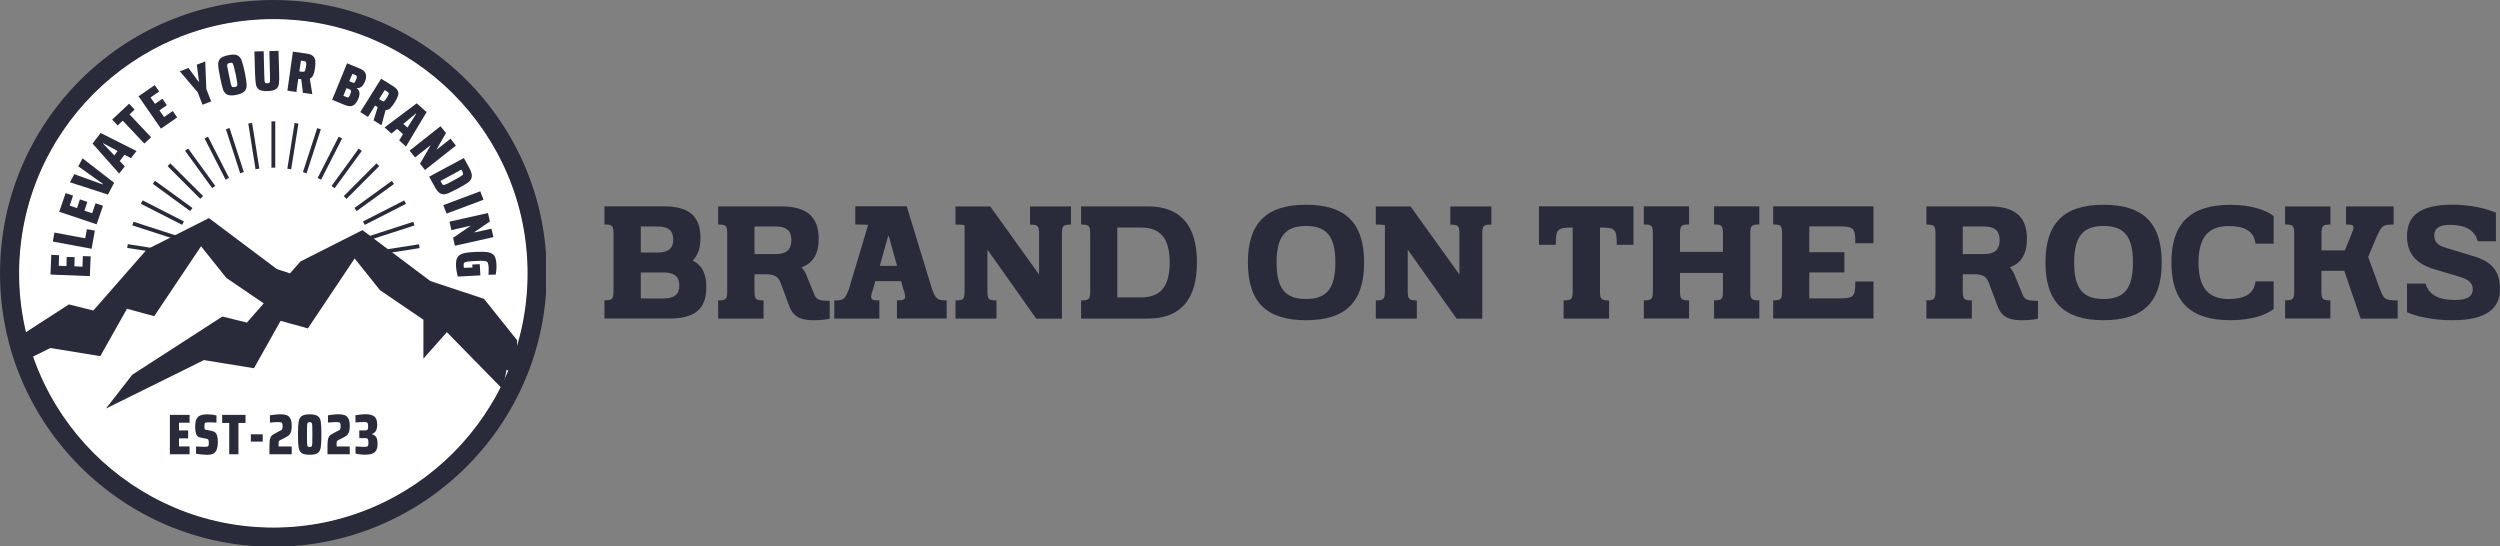
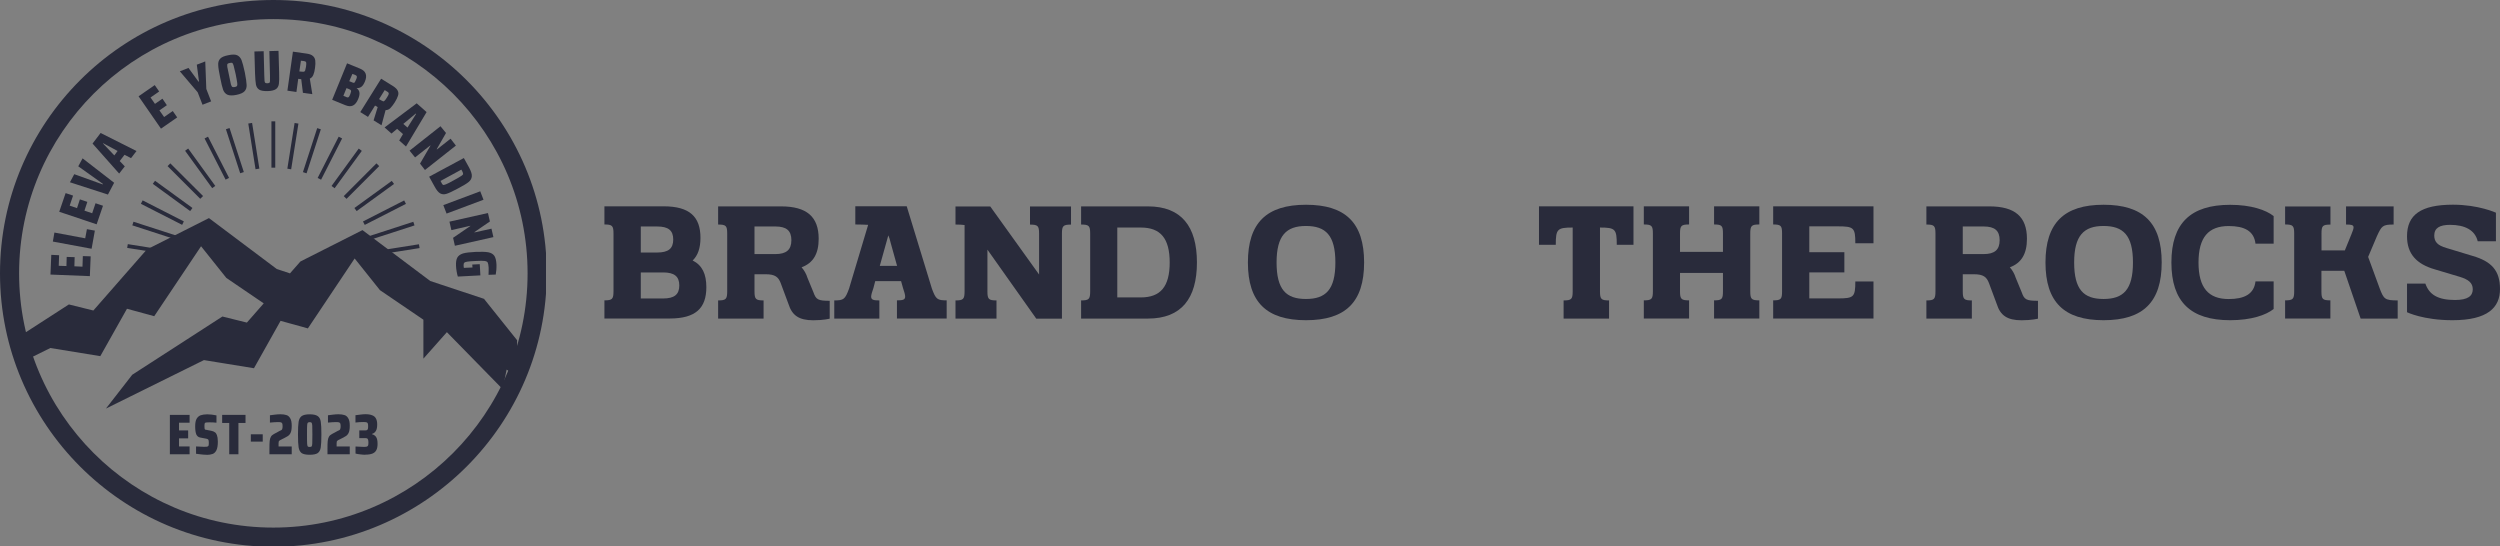
<svg xmlns="http://www.w3.org/2000/svg" id="Layer_1" data-name="Layer 1" viewBox="0 0 399.27 87.2">
  <rect x="0" y="0" width="399.27" height="87.2" fill="#808080" stroke="none" />
  <defs>
    <style>
      .cls-1 {
        fill: #292b3b;
      }

      .cls-1, .cls-2, .cls-3 {
        stroke-width: 0px;
      }

      .cls-4 {
        clip-path: url(#clippath-2);
      }

      .cls-2 {
        fill: none;
      }

      .cls-5 {
        clip-path: url(#clippath-1);
      }

      .cls-6 {
        clip-path: url(#clippath-4);
      }

      .cls-3 {
        fill: #fff;
      }

      .cls-7 {
        clip-path: url(#clippath);
      }

      .cls-8 {
        clip-path: url(#clippath-3);
      }
    </style>
    <clipPath id="clippath">
-       <rect class="cls-2" x="2.99" y="2.99" width="81.34" height="81.34" />
-     </clipPath>
+       </clipPath>
    <clipPath id="clippath-1">
      <circle class="cls-2" cx="43.66" cy="43.66" r="40.67" />
    </clipPath>
    <clipPath id="clippath-2">
      <rect class="cls-2" width="87.2" height="87.2" />
    </clipPath>
    <clipPath id="clippath-3">
      <rect class="cls-2" x="2.99" y="34.84" width="79.59" height="30.85" />
    </clipPath>
    <clipPath id="clippath-4">
      <rect class="cls-2" x="20.07" y="19.38" width="47.22" height="20.94" />
    </clipPath>
  </defs>
  <g class="cls-7">
    <g class="cls-5">
      <path class="cls-3" d="m2.99,2.99h81.34v81.34H2.99V2.99Z" />
    </g>
  </g>
  <g class="cls-4">
    <path class="cls-1" d="m43.66,87.32C19.58,87.32,0,67.73,0,43.66S19.58,0,43.66,0s43.66,19.58,43.66,43.66-19.58,43.66-43.66,43.66Zm0-84.27C21.27,3.05,3.05,21.27,3.05,43.66s18.21,40.6,40.6,40.6,40.61-18.21,40.61-40.6S66.05,3.05,43.66,3.05Z" />
  </g>
  <g class="cls-8">
    <path class="cls-1" d="m77.34,47.74l-8.62-2.86-10.83-8.13-9.91,5.01-1.67,1.9-2.11-.7-10.83-8.13-9.92,5.01-3.69,4.21-1.18,1.35-3.67,4.19-3.91-.97-14.4,9.3-4.21,5.4,15.65-7.74,7.98,1.3,4.26-7.57,4.35,1.19,7.48-11.17,4.04,5.06,5.97,4.06-2.69,3.07-3.91-.97-14.4,9.3-4.2,5.4,15.65-7.74,7.99,1.3,2.55-4.54,1.7-3.03,1.55.43,1.42.39,1.39.39,4.06-6.07,3.41-5.1,4.04,5.06,6.94,4.72v6.22l3.75-4.23,8.91,9.1.63-3.12,10.79,6.7-14.36-17.95" />
  </g>
  <path class="cls-1" d="m27.13,72.55v-6.29h3.15v1.25h-1.69v1.23h1.46v1.27h-1.46v1.29h1.69v1.25h-3.15Z" />
  <path class="cls-1" d="m33,72.63c-.29,0-.59-.02-.9-.06-.31-.03-.57-.06-.79-.1v-1.17c.55.04.98.06,1.27.06.21,0,.36,0,.46-.02.09-.01.17-.05.21-.1.04-.04.07-.09.08-.17.01-.07.02-.17.02-.31,0-.21-.02-.35-.04-.44-.02-.08-.06-.15-.15-.19-.07-.04-.2-.07-.38-.1l-.79-.15c-.31-.05-.52-.23-.65-.52-.11-.29-.17-.71-.17-1.25s.07-.95.23-1.23c.17-.28.38-.46.65-.56.28-.09.63-.15,1.04-.15.46,0,.95.06,1.48.17v1.17c-.32-.04-.7-.06-1.13-.06-.21,0-.36.01-.46.02-.1,0-.17.02-.21.06-.06.04-.09.1-.1.19-.02.07-.02.18-.02.33,0,.17,0,.29.02.38.01.07.04.13.08.17.05.03.15.05.27.06l.75.15c.21.04.38.11.52.21.15.08.27.24.35.46.09.25.15.6.15,1.06,0,.61-.08,1.07-.23,1.38-.16.29-.35.49-.6.58-.25.09-.58.15-.98.15Z" />
  <path class="cls-1" d="m36.61,72.55v-5h-1.13v-1.29h3.73v1.29h-1.13v5h-1.48Z" />
  <path class="cls-1" d="m40.06,70.53v-1.17h1.9v1.17h-1.9Z" />
  <path class="cls-1" d="m44.49,71.3h2.1v1.25h-3.56v-.83c0-.59.01-1.03.04-1.29.03-.28.09-.5.19-.67.09-.18.26-.32.48-.44l.96-.52c.14-.05.23-.1.29-.15.05-.05.09-.13.1-.21.03-.08.04-.21.04-.38,0-.21-.02-.35-.06-.44s-.11-.14-.21-.17c-.08-.03-.24-.04-.48-.04-.32,0-.74.03-1.27.08v-1.17c.22-.04.48-.07.79-.1.32-.04.61-.06.88-.06.39,0,.71.04.96.13.25.07.45.24.6.5.17.27.25.66.25,1.19,0,.56-.07.96-.21,1.21-.13.24-.31.42-.56.54-.21.13-.56.31-1.04.54-.06.03-.1.06-.15.1-.04.03-.08.06-.1.1-.02.06-.03.16-.04.29v.52Z" />
  <path class="cls-1" d="m49.46,72.63c-.6,0-1.03-.09-1.29-.27-.25-.19-.41-.5-.48-.92-.07-.42-.1-1.09-.1-2.04s.03-1.63.1-2.04c.07-.42.23-.71.48-.9.26-.19.69-.29,1.29-.29s1.03.1,1.29.29c.26.18.42.48.48.9.07.42.1,1.1.1,2.04s-.04,1.63-.1,2.04c-.06.42-.22.72-.48.92-.27.18-.7.27-1.29.27Zm0-1.25c.15,0,.26-.03.31-.08.05-.07.09-.22.1-.46.01-.25.02-.73.02-1.44s-.01-1.18-.02-1.42c-.02-.25-.05-.4-.1-.46-.06-.07-.16-.1-.31-.1s-.26.04-.31.1c-.06.06-.09.21-.1.46-.02.24-.02.71-.02,1.42s0,1.19.02,1.44c.01.24.05.39.1.46.05.06.16.08.31.08Z" />
  <path class="cls-1" d="m53.76,71.3h2.1v1.25h-3.56v-.83c0-.59.01-1.03.04-1.29.03-.28.09-.5.19-.67.09-.18.26-.32.48-.44l.96-.52c.14-.05.23-.1.29-.15.05-.05.09-.13.1-.21.03-.08.04-.21.04-.38,0-.21-.02-.35-.06-.44s-.11-.14-.21-.17c-.08-.03-.24-.04-.48-.04-.32,0-.74.03-1.27.08v-1.17c.22-.04.48-.07.79-.1.32-.04.61-.06.88-.06.39,0,.71.04.96.13.25.07.45.24.6.5.17.27.25.66.25,1.19,0,.56-.07.96-.21,1.21-.13.24-.31.42-.56.54-.21.13-.56.31-1.04.54-.06.03-.1.06-.15.1-.04.03-.08.06-.1.1-.02.06-.03.16-.04.29v.52Z" />
  <path class="cls-1" d="m58.38,72.63c-.25,0-.53-.02-.83-.06-.29-.03-.55-.07-.77-.13v-1.13c.53.04.95.06,1.27.06.25,0,.42-.01.52-.04.09-.03.17-.08.21-.17.04-.09.06-.25.06-.46,0-.22-.02-.38-.06-.48-.03-.11-.08-.18-.17-.21-.07-.03-.2-.04-.38-.04h-.85v-1.23h.85c.17,0,.28-.01.35-.04.08-.04.14-.1.17-.19.03-.09.04-.25.04-.46s-.02-.35-.06-.44c-.03-.08-.1-.14-.21-.17-.1-.03-.27-.04-.52-.04-.41,0-.81.03-1.23.08v-1.17c.23-.04.51-.07.81-.1.3-.04.57-.06.79-.06.44,0,.8.06,1.06.17.28.1.48.27.6.5.14.24.21.56.21.98,0,.45-.07.79-.21,1.02-.14.24-.35.4-.63.48v.04c.3.08.53.24.67.46.15.22.23.58.23,1.08,0,.42-.06.75-.19,1s-.33.44-.63.56c-.28.11-.66.17-1.13.17Z" />
  <g class="cls-6">
    <path class="cls-1" d="m43.96,26.78h-.61v-7.4h.61v7.4Zm-2.54.15l-1.16-7.3-.61.1,1.16,7.3.61-.1Zm-2.48.55l-2.28-7.03-.58.19,2.28,7.03.58-.19Zm-2.36.93l-3.36-6.58-.55.28,3.36,6.58.55-.28Zm-2.2,1.28l-4.33-5.97-.49.36,4.33,5.97.49-.36Zm-1.95,1.62l-5.23-5.22-.44.44,5.22,5.22.45-.44Zm-1.7,1.9l-5.97-4.34-.36.49,5.97,4.35.36-.49Zm-1.37,2.15l-6.58-3.36-.28.55,6.59,3.36.27-.55Zm-1.01,2.33l-7.03-2.28-.19.58,7.03,2.28.19-.58Zm-.64,2.46l-7.3-1.16-.1.6,7.3,1.16.1-.61Zm-.24,2.54h-7.4v.61h7.4v-.61Zm.24,3.15l-.1-.61-7.3,1.16.1.61,7.3-1.16Zm.64,2.46l-.19-.58-7.03,2.28.19.58,7.03-2.28Zm1.01,2.32l-.28-.55-6.58,3.36.28.55,6.58-3.36Zm1.37,2.15l-.36-.49-5.97,4.35.36.49,5.97-4.35Zm1.7,1.9l-.44-.44-5.22,5.22.44.44,5.22-5.22Zm1.95,1.62l-.49-.36-4.34,5.98.49.36,4.34-5.97Zm2.2,1.28l-.55-.28-3.36,6.58.55.28,3.36-6.58Zm2.36.93l-.58-.19-2.28,7.03.58.19,2.28-7.04Zm2.48.55l-.61-.1-1.16,7.3.61.1,1.16-7.3Zm2.54.15h-.61v7.39h.61v-7.39Zm3.7,7.06l-1.16-7.3-.61.1,1.16,7.3.61-.1Zm3.58-.91l-2.28-7.03-.58.19,2.28,7.04.58-.19Zm3.4-1.46l-3.36-6.58-.55.28,3.36,6.58.55-.28Zm3.14-1.98l-4.35-5.98-.49.36,4.34,5.97.49-.36Zm2.78-2.44l-5.22-5.23-.44.44,5.22,5.22.44-.43Zm2.37-2.85l-5.97-4.35-.36.49,5.97,4.35.36-.49Zm1.9-3.18l-6.6-3.36-.28.55,6.58,3.36.29-.55Zm1.37-3.44l-7.03-2.28-.19.58,7.03,2.28.19-.58Zm.81-3.62l-7.3-1.16-.1.6,7.3,1.16.1-.61Zm.25-3.68h-7.4v.61h7.4v-.61Zm-.25-3.08l-.1-.61-7.3,1.16.1.61,7.3-1.16Zm-.81-3.62l-.19-.58-7.03,2.28.19.58,7.03-2.28Zm-1.37-3.44l-.28-.55-6.58,3.36.28.55,6.58-3.36Zm-1.9-3.18l-.36-.49-5.97,4.33.36.49,5.97-4.33Zm-2.37-2.85l-.44-.44-5.22,5.23.44.44,5.22-5.23Zm-2.78-2.44l-.49-.36-4.34,5.97.49.36,4.35-5.97Zm-3.14-1.98l-.55-.28-3.36,6.59.55.28,3.36-6.59Zm-3.4-1.46l-.58-.19-2.28,7.03.58.19,2.28-7.03Zm-3.58-.91l-.61-.1-1.16,7.3.61.1,1.16-7.3Z" />
  </g>
  <path class="cls-1" d="m14.35,44.1l-6.29-.25.13-3.15,1.25.06-.06,1.69,1.23.04.04-1.46,1.27.04-.04,1.46,1.29.06.06-1.69,1.25.04-.13,3.15Z" />
  <path class="cls-1" d="m14.63,39.73l-6.19-1.15.25-1.44,4.92.92.27-1.46,1.27.23-.52,2.9Z" />
  <path class="cls-1" d="m15.42,35.82l-5.96-2,1.02-2.98,1.19.4-.54,1.6,1.17.4.46-1.4,1.19.4-.46,1.4,1.23.42.54-1.6,1.19.4-1.02,2.98Z" />
  <path class="cls-1" d="m17.23,31.07l-6.06-1.96.69-1.29,4.54,1.63.04-.08-3.94-2.81.69-1.27,5.04,3.9-1,1.9Z" />
  <path class="cls-1" d="m20.93,25.26l-1.04-.54-.77,1,.81.85-.9,1.15-4.25-4.79,1.29-1.69,5.73,2.88-.88,1.15Zm-4.44-2.38l-.04.04,1.81,1.9.52-.71-2.29-1.23Z" />
-   <path class="cls-1" d="m23.04,22.92l-3.44-3.65-.81.77-.88-.94,2.71-2.54.88.94-.81.77,3.44,3.65-1.08,1Z" />
  <path class="cls-1" d="m25.71,20.55l-3.58-5.17,2.58-1.79.71,1.02-1.38.96.71,1.02,1.19-.83.71,1.04-1.19.83.75,1.06,1.38-.96.71,1.02-2.58,1.79Z" />
  <path class="cls-1" d="m32.34,16.72l-.77-1.98-2.85-3.35,1.38-.54,1.6,2.19.08-.02-.35-2.69,1.35-.52.17,4.4.77,1.98-1.38.54Z" />
  <path class="cls-1" d="m37.77,15.15c-.64.13-1.12.12-1.44-.02-.31-.14-.54-.4-.69-.77-.14-.39-.3-1.05-.48-1.98-.19-.92-.3-1.58-.31-2-.03-.42.08-.75.31-1,.22-.25.65-.44,1.29-.56.64-.14,1.11-.14,1.42,0,.32.14.55.41.71.79.15.39.32,1.04.52,1.96.18.93.28,1.6.29,2.02.01.41-.1.73-.33.98-.22.25-.66.45-1.29.58Zm-.27-1.25c.18-.04.3-.09.35-.17.05-.07.07-.22.04-.46-.03-.25-.11-.72-.25-1.42-.16-.69-.27-1.15-.33-1.38-.07-.23-.14-.38-.21-.42-.07-.04-.2-.04-.38,0-.2.03-.32.08-.38.15-.06.07-.07.23-.04.48.04.24.14.7.29,1.4.14.7.23,1.16.29,1.4.07.22.14.35.21.4.07.04.2.05.4.02Z" />
  <path class="cls-1" d="m44.48,8.12l.1,3.48c.03.83.01,1.44-.04,1.81-.06.38-.22.66-.48.83-.27.18-.7.29-1.31.31-.63.01-1.08-.06-1.35-.23-.27-.17-.44-.43-.52-.79-.07-.38-.12-.98-.15-1.83l-.1-3.48,1.48-.04.1,3.92c.01.42.03.7.04.85.03.16.07.25.13.29.05.04.17.06.33.06.15-.01.26-.04.31-.08.07-.04.1-.14.1-.29.01-.15.01-.44,0-.85l-.1-3.92,1.46-.04Z" />
  <path class="cls-1" d="m48.38,14.84l-.27-2.19-.48-.06-.29,2.1-1.44-.21.88-6.23,2.19.31c.44.06.78.18,1,.38.22.18.34.43.38.73.04.29.03.69-.04,1.19-.06.46-.15.83-.27,1.1-.11.28-.3.48-.56.6l.4,2.48-1.48-.21Zm-.19-3.4c.18.03.3.03.38,0,.07-.03.13-.09.17-.19.04-.11.08-.3.13-.58.04-.29.05-.49.04-.6,0-.11-.04-.19-.1-.23-.06-.04-.18-.07-.35-.1l-.4-.04-.25,1.71.4.04Z" />
  <path class="cls-1" d="m55.42,10.11l2.08.85c.93.38,1.19,1.06.79,2.04-.17.41-.35.69-.56.85s-.46.24-.75.21l-.02.02c.25.18.4.41.44.67.05.27-.01.62-.19,1.06-.22.53-.5.88-.83,1.04-.32.17-.74.15-1.25-.06l-2.08-.85,2.38-5.83Zm.75,3.02c.13.06.22.09.29.1.08,0,.15-.03.21-.1.05-.08.11-.21.19-.4.08-.19.13-.32.13-.4.01-.08,0-.15-.04-.21-.04-.05-.14-.11-.27-.17l-.4-.15-.5,1.17.4.15Zm-.92,2.35c.14.06.23.08.29.08.07,0,.13-.03.19-.1.05-.07.13-.21.21-.42.07-.19.11-.33.13-.42.01-.09-.01-.17-.06-.23-.04-.05-.13-.1-.25-.15l-.42-.17-.5,1.23.42.17Z" />
  <path class="cls-1" d="m59.67,19.21l.65-2.1-.42-.25-1.13,1.81-1.23-.77,3.33-5.33,1.88,1.17c.39.24.65.49.77.75.13.25.14.52.04.81-.08.28-.26.64-.52,1.06-.25.39-.49.7-.71.92-.21.21-.46.31-.75.31l-.65,2.42-1.27-.79Zm1.23-3.17c.15.08.26.14.31.15.07,0,.15-.04.23-.13.09-.08.21-.24.35-.48.15-.23.24-.4.27-.5.04-.09.04-.18,0-.25-.03-.07-.12-.15-.27-.23l-.35-.21-.9,1.44.35.21Z" />
  <path class="cls-1" d="m63.76,22.43l.6-1.02-.94-.83-.9.75-1.1-.98,5.13-3.85,1.58,1.4-3.29,5.5-1.08-.96Zm2.69-4.25l-.06-.04-1.98,1.65.67.58,1.38-2.19Z" />
  <path class="cls-1" d="m67.08,26.14l1.67-2.88-.02-.04-2.44,1.92-.88-1.08,4.94-3.9.88,1.08-1.48,2.58.04.04,2.17-1.71.85,1.1-4.94,3.9-.79-1.02Z" />
  <path class="cls-1" d="m74.08,25.24l.85,1.54c.32.6.46,1.06.42,1.4-.03.34-.2.65-.52.9-.31.25-.87.59-1.69,1.02-.82.44-1.43.73-1.81.85-.38.13-.72.1-1.02-.06-.29-.16-.6-.53-.92-1.13l-.85-1.54,5.54-2.98Zm-3.58,3.94c.09.21.19.32.27.35.08.03.23-.01.46-.1.22-.08.63-.29,1.23-.63.59-.32.99-.55,1.19-.69.19-.13.3-.23.31-.31.01-.09-.03-.24-.13-.44l-.15-.27-3.33,1.81.15.27Z" />
  <path class="cls-1" d="m70.8,32.76l5.9-2.21.52,1.35-5.9,2.21-.52-1.35Z" />
  <path class="cls-1" d="m72.36,37.98l2.75-1.88v-.04l-3.02.69-.31-1.35,6.15-1.38.31,1.35-2.46,1.69v.06l2.71-.6.31,1.35-6.15,1.38-.29-1.27Z" />
  <path class="cls-1" d="m75.41,42.25l1.21-.06.1,1.79-3.6.19c-.07-.22-.14-.49-.19-.81-.06-.32-.09-.62-.1-.9-.03-.58.04-1.03.21-1.33.17-.29.46-.51.9-.65.44-.13,1.11-.21,2.02-.25.89-.04,1.56-.02,2.02.06.46.09.78.29.98.58.19.3.3.76.33,1.38.01.26,0,.55-.02.85-.03.3-.06.55-.1.75l-1.15.04c.01-.2.02-.41.02-.65v-.5c-.03-.41-.08-.68-.15-.81-.06-.13-.22-.21-.48-.25-.25-.04-.72-.04-1.4,0-.64.03-1.09.06-1.35.1-.27.04-.44.1-.52.19-.08.09-.12.26-.1.48,0,.09.01.21.04.33l1.38-.06-.04-.48Z" />
  <path class="cls-1" d="m112.81,45.87c0-2.1-.65-3.5-2.19-4.27.85-.8,1.25-2.02,1.25-3.61,0-3.36-1.71-5.04-5.89-5.04h-9.45v2.9c1.25,0,1.45.2,1.45,1.45v9.22c0,1.25-.2,1.45-1.45,1.45v2.9h10.42c4.16,0,5.86-1.65,5.86-5.01Zm-10.47-9.7h2.59c1.82,0,2.59.63,2.59,2.08s-.77,2.08-2.59,2.08h-2.59v-4.16Zm0,7.34h3.56c1.79,0,2.59.63,2.59,2.08s-.8,2.08-2.59,2.08h-3.56v-4.16Z" />
  <path class="cls-1" d="m132.51,48.04c-1.88,0-2.19-.2-2.59-1.34l-.96-2.33c-.2-.66-.54-1.22-.94-1.68,1.85-.68,2.73-2.16,2.73-4.55,0-3.53-1.91-5.18-6.01-5.18h-10.05v2.9c1.26,0,1.45.2,1.45,1.45v9.22c0,1.25-.2,1.45-1.45,1.45v2.9h7.26v-2.9c-1.25,0-1.45-.2-1.45-1.45v-2.73h1.79c1.48,0,2.02.43,2.39,1.4l1.25,3.36c.57,1.82,1.68,2.59,3.96,2.59,1.68,0,2.62-.26,2.62-.26v-2.84Zm-12.01-11.87h3.33c1.77,0,2.56.66,2.56,2.19s-.8,2.22-2.56,2.22h-3.33v-4.41Z" />
  <path class="cls-1" d="m136.6,32.95v2.9c.8,0,1.48.03,2.05.06l-3.05,10.19c-.63,1.71-.85,1.88-2.36,1.88v2.9h7.2v-2.9c-.91,0-1.31-.09-1.31-.6,0-.29.14-.74.37-1.4l.28-1.08h4.13l.31,1.11c.22.63.34,1.08.34,1.36,0,.51-.37.6-1.31.6v2.9h7.94v-2.9c-1.51,0-1.73-.17-2.36-1.88l-4.02-13.15h-8.22Zm5.27,4.64c.15.31.26.71.37,1.17l1.03,3.7h-2.76l1.36-4.87Z" />
  <path class="cls-1" d="m152.6,35.86c.63,0,1.08.03,1.45.08v10.59c0,1.25-.2,1.45-1.45,1.45v2.9h6.55v-2.9c-1.26,0-1.45-.2-1.45-1.45v-6.66l7.8,11.02h4.1v-13.57c0-1.26.2-1.45,1.45-1.45v-2.9h-6.55v2.9c1.26,0,1.45.2,1.45,1.45v6.52l-7.8-10.87h-5.55v2.9Z" />
  <path class="cls-1" d="m191.16,41.92c0-5.75-2.48-8.96-7.83-8.96h-10.67v2.9c1.26,0,1.45.2,1.45,1.45v9.22c0,1.25-.2,1.45-1.45,1.45v2.9h10.67c5.35,0,7.83-3.21,7.83-8.96Zm-12.72-5.58h3.76c3.13,0,4.61,1.71,4.61,5.58s-1.48,5.58-4.61,5.58h-3.76v-11.16Z" />
  <path class="cls-1" d="m203.88,41.92c0-4.3,1.54-5.83,4.69-5.83s4.7,1.48,4.7,5.83-1.54,5.83-4.7,5.83-4.69-1.48-4.69-5.83Zm-4.58,0c0,6.32,2.96,9.22,9.28,9.22s9.28-2.9,9.28-9.22-2.96-9.22-9.28-9.22-9.28,2.91-9.28,9.22Z" />
-   <path class="cls-1" d="m219.73,35.86c.63,0,1.08.03,1.45.08v10.59c0,1.25-.2,1.45-1.45,1.45v2.9h6.55v-2.9c-1.26,0-1.45-.2-1.45-1.45v-6.66l7.8,11.02h4.1v-13.57c0-1.26.2-1.45,1.45-1.45v-2.9h-6.55v2.9c1.26,0,1.45.2,1.45,1.45v6.52l-7.8-10.87h-5.55v2.9Z" />
  <path class="cls-1" d="m245.79,32.95v6.15h2.68c0-2.51.23-2.76,2.7-2.76v10.19c0,1.25-.2,1.45-1.45,1.45v2.9h7.26v-2.9c-1.26,0-1.45-.2-1.45-1.45v-10.19c2.47,0,2.68.26,2.68,2.76h2.67v-6.15h-15.08Z" />
  <path class="cls-1" d="m262.53,32.95v2.9c1.26,0,1.45.2,1.45,1.45v9.22c0,1.25-.2,1.45-1.45,1.45v2.9h7.23v-2.9c-1.25,0-1.45-.2-1.45-1.45v-2.93h6.86v2.93c0,1.25-.17,1.45-1.42,1.45v2.9h7.23v-2.9c-1.26,0-1.45-.2-1.45-1.45v-9.22c0-1.26.2-1.45,1.45-1.45v-2.9h-7.23v2.9c1.25,0,1.42.2,1.42,1.45v2.93h-6.86v-2.93c0-1.26.2-1.45,1.45-1.45v-2.9h-7.23Z" />
  <path class="cls-1" d="m299.21,32.95h-16.02v2.9c1.25,0,1.42.2,1.42,1.45v9.22c0,1.25-.17,1.45-1.42,1.45v2.9h16.02v-5.92h-2.9c0,2.48-.23,2.71-2.77,2.71h-4.58v-4.16h5.6v-3.22h-5.6v-4.13h4.58c2.54,0,2.77.23,2.77,2.7h2.9v-5.92Z" />
  <path class="cls-1" d="m325.48,48.04c-1.88,0-2.19-.2-2.59-1.34l-.96-2.33c-.2-.66-.54-1.22-.94-1.68,1.85-.68,2.73-2.16,2.73-4.55,0-3.53-1.91-5.18-6.01-5.18h-10.05v2.9c1.26,0,1.45.2,1.45,1.45v9.22c0,1.25-.2,1.45-1.45,1.45v2.9h7.26v-2.9c-1.25,0-1.45-.2-1.45-1.45v-2.73h1.79c1.48,0,2.02.43,2.39,1.4l1.25,3.36c.57,1.82,1.68,2.59,3.96,2.59,1.68,0,2.62-.26,2.62-.26v-2.84Zm-12.01-11.87h3.33c1.77,0,2.56.66,2.56,2.19s-.8,2.22-2.56,2.22h-3.33v-4.41Z" />
  <path class="cls-1" d="m331.26,41.92c0-4.3,1.54-5.83,4.69-5.83s4.7,1.48,4.7,5.83-1.54,5.83-4.7,5.83-4.69-1.48-4.69-5.83Zm-4.58,0c0,6.32,2.96,9.22,9.28,9.22s9.28-2.9,9.28-9.22-2.96-9.22-9.28-9.22-9.28,2.91-9.28,9.22Z" />
  <path class="cls-1" d="m346.79,41.92c0,6.26,3.05,9.22,9.39,9.22,3.36,0,5.72-.82,6.94-1.79v-4.41h-2.9c-.23,2.05-1.82,2.82-4.27,2.82-3.24,0-4.83-1.79-4.83-5.83s1.59-5.83,4.83-5.83c2.51,0,4.04.8,4.27,2.82h2.9v-4.41c-1.22-.97-3.58-1.8-6.94-1.8-6.34,0-9.39,2.96-9.39,9.22Z" />
  <path class="cls-1" d="m364.95,32.95v2.9c1.25,0,1.45.2,1.45,1.45v9.22c0,1.25-.2,1.45-1.45,1.45v2.9h7.23v-2.9c-1.26,0-1.43-.2-1.43-1.45v-3.27h3.65l2.61,7.63h5.92v-2.9c-2.05,0-2.22-.23-2.84-1.82l-1.88-5.13,1.42-3.35c.74-1.59.88-1.82,2.65-1.82v-2.9h-7.6v2.9c.83,0,1.2.06,1.2.45,0,.23-.11.54-.31,1.03l-1.08,2.65h-3.73v-2.67c0-1.26.17-1.45,1.43-1.45v-2.9h-7.23Z" />
  <path class="cls-1" d="m384.41,49.86s2.59,1.28,7.26,1.28c5.64,0,7.6-2.02,7.6-4.98s-1.36-4.41-4.38-5.29l-4.16-1.26c-1.42-.4-1.96-.99-1.96-1.99,0-1.2.85-1.71,2.53-1.71,2.33,0,3.98.82,4.41,2.62h2.91v-4.56s-2.76-1.28-6.86-1.28c-5.15,0-7.34,1.63-7.34,5.04,0,2.82,1.51,4.44,4.44,5.29l3.98,1.19c1.4.43,2.08.97,2.08,1.99,0,1.08-.8,1.71-2.82,1.71-2.73,0-4.13-.83-4.75-2.62h-2.93v4.55Z" />
</svg>